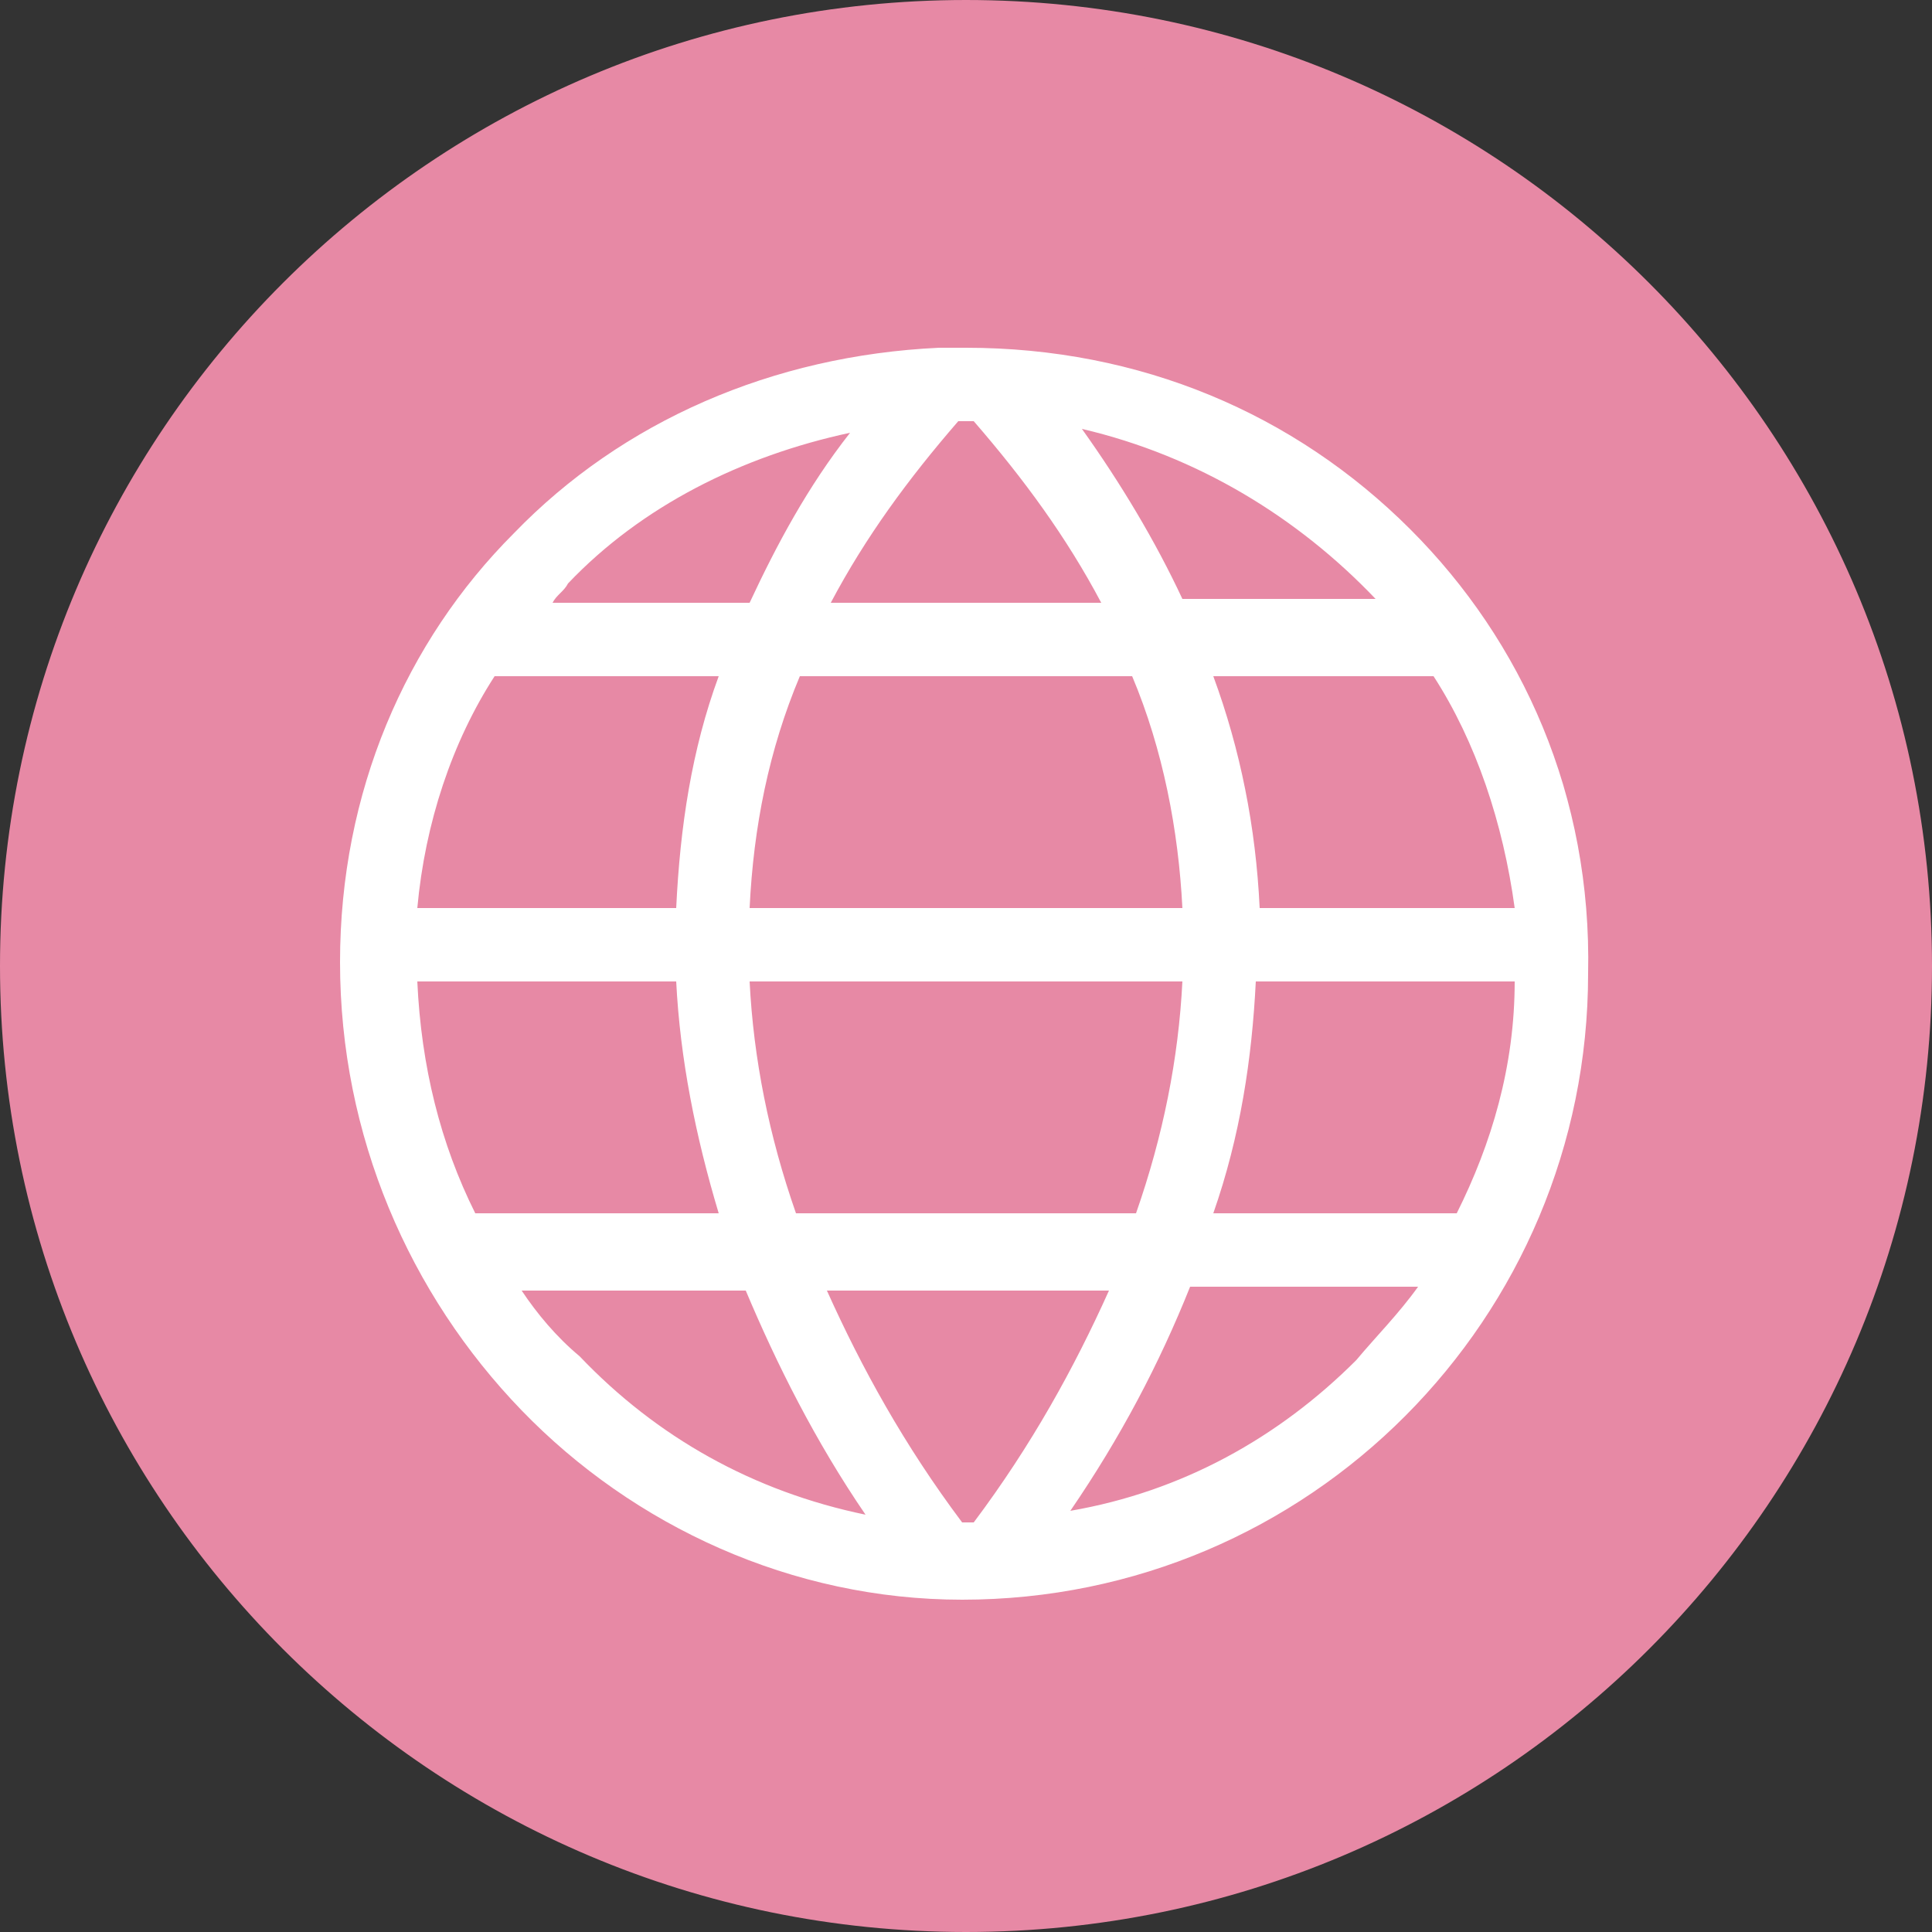
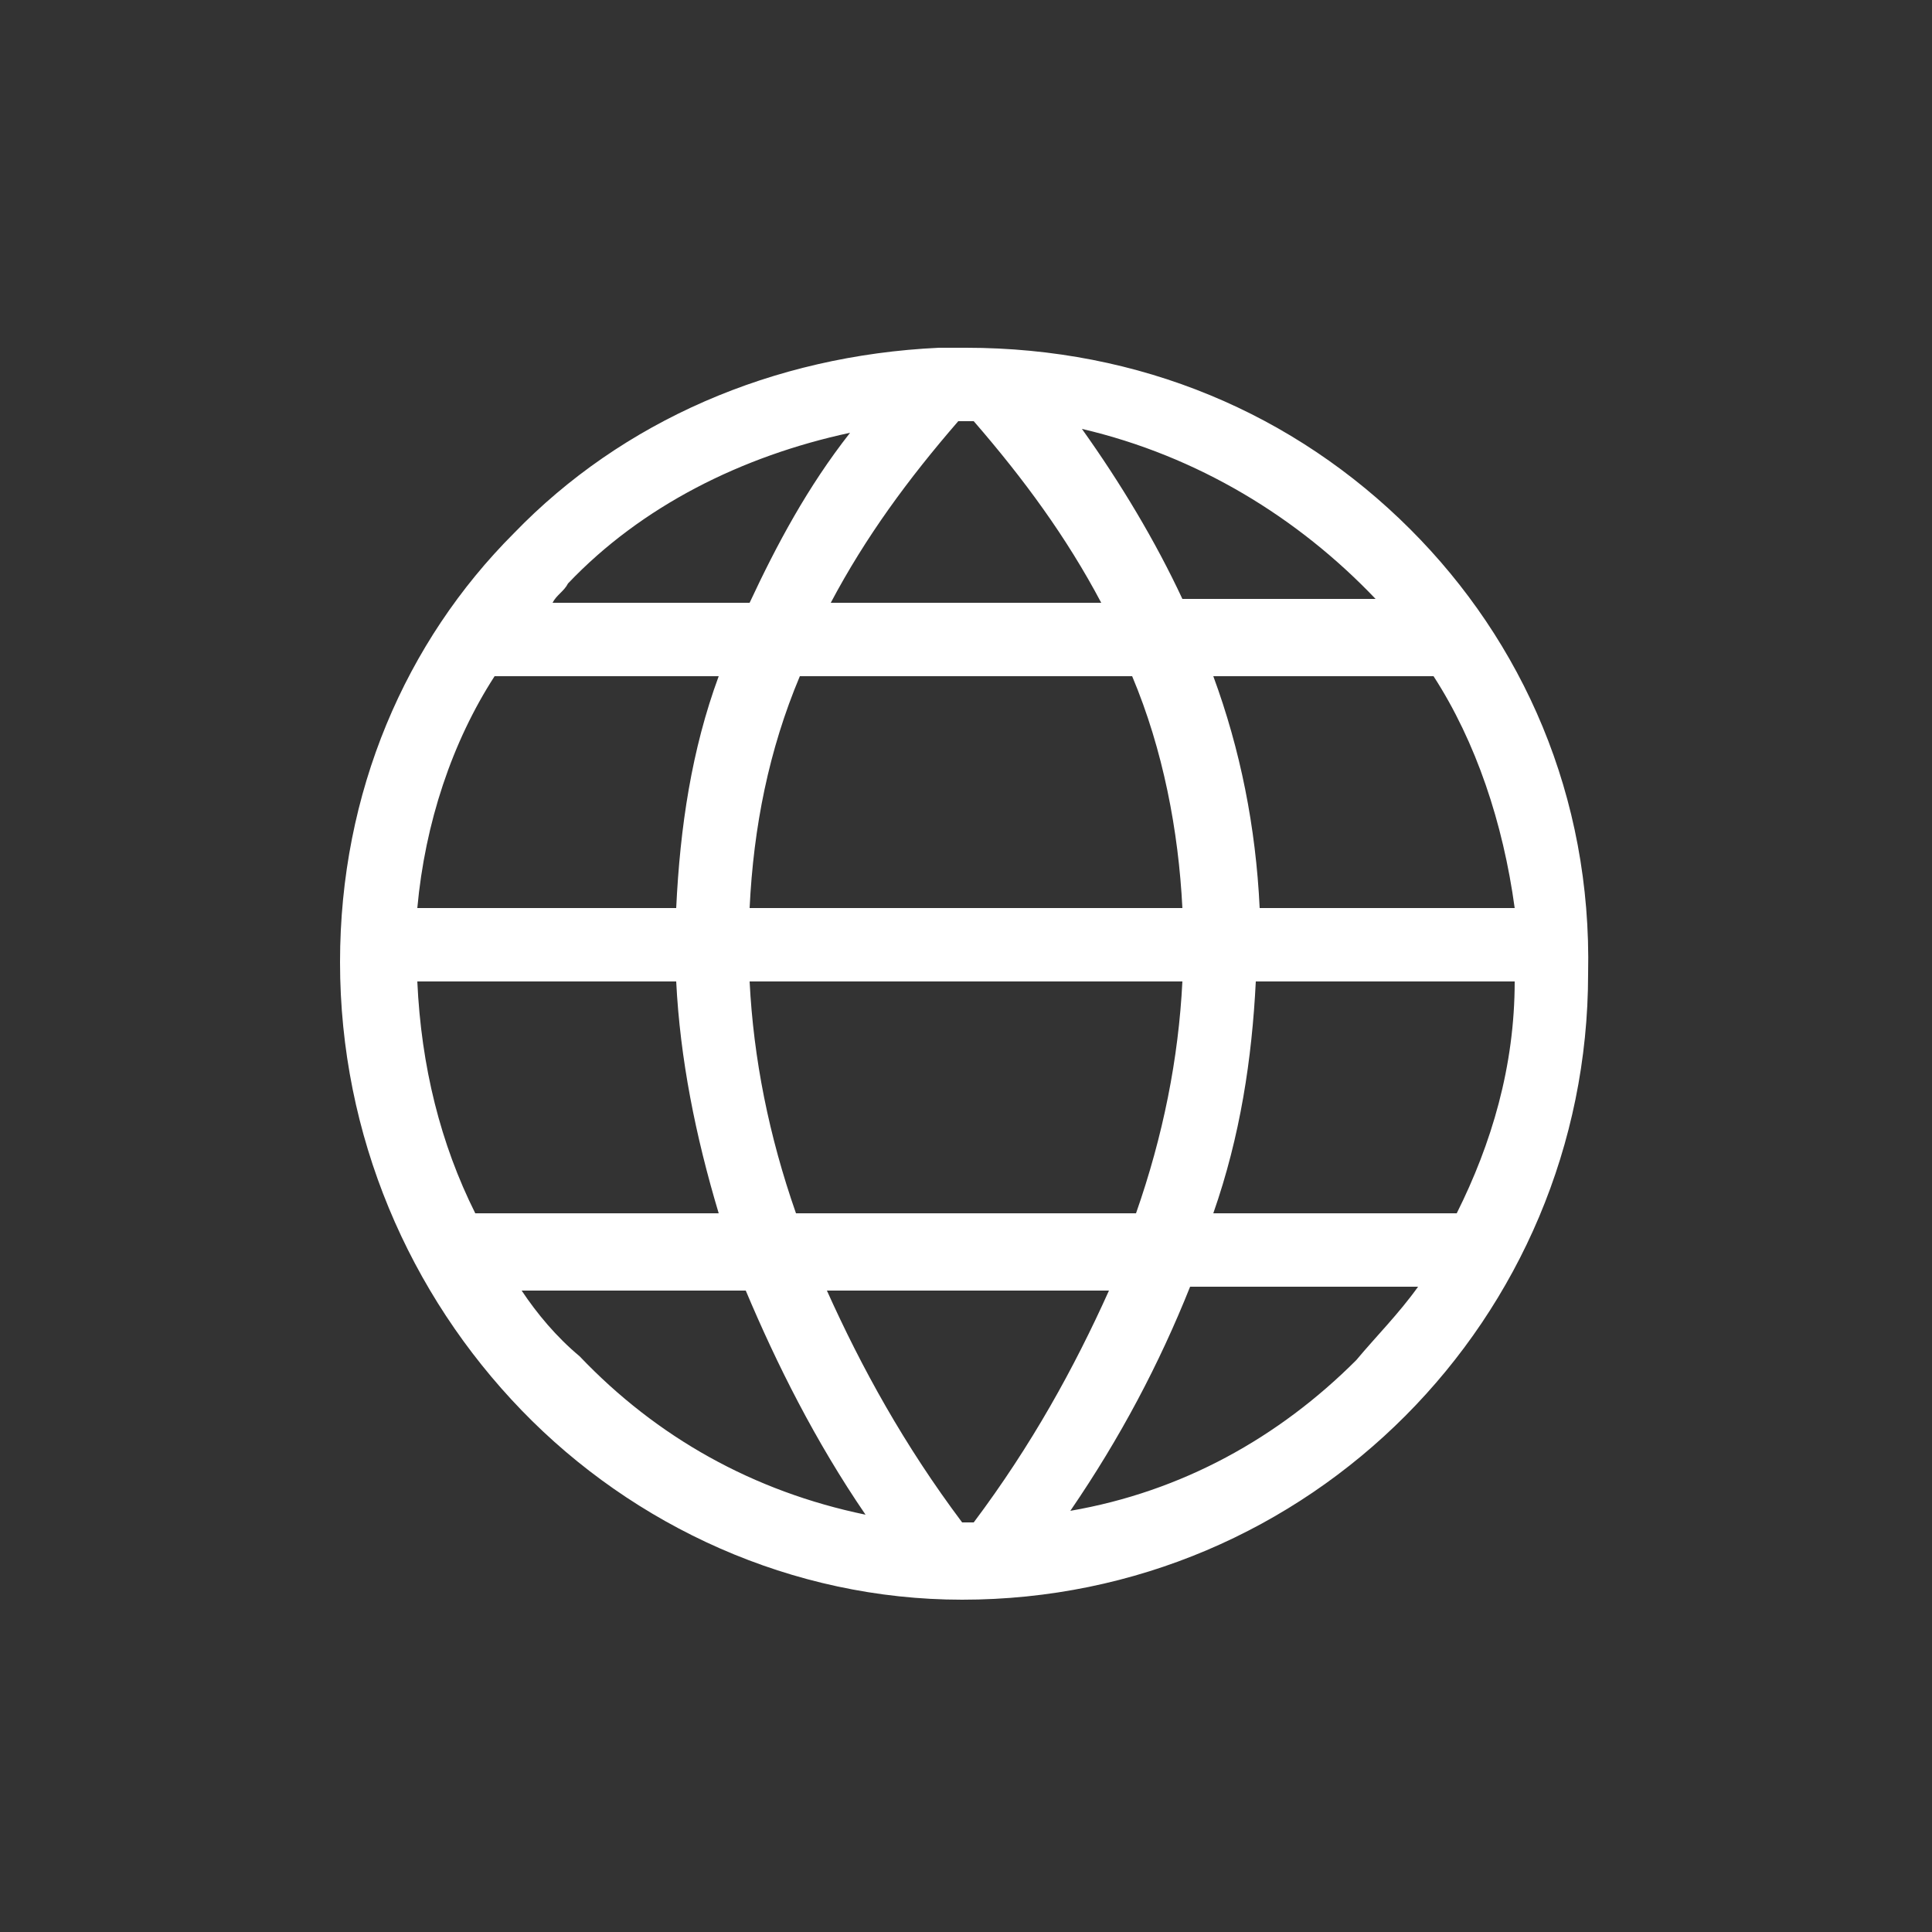
<svg xmlns="http://www.w3.org/2000/svg" width="38" height="38" viewBox="0 0 38 38" fill="none">
  <rect x="0" y="0" width="38" height="38" fill="#333333" stroke="none" />
-   <path d="M37.5 19C37.5 29.217 29.217 37.5 19 37.5C8.783 37.5 0.5 29.217 0.5 19C0.5 8.783 8.783 0.5 19 0.5C29.217 0.5 37.5 8.783 37.5 19Z" fill="#E789A5" stroke="#E789A5" />
  <path d="M27.74 10.412C25.46 8.132 22.42 6.84 19 6.84C18.848 6.84 18.62 6.84 18.468 6.84C15.2 6.992 12.236 8.284 10.108 10.488C7.98 12.616 6.688 15.58 6.688 18.924C6.688 22.344 8.056 25.46 10.26 27.74C12.464 30.02 15.58 31.464 18.924 31.464C25.764 31.464 31.236 25.916 31.236 19.152C31.312 15.656 29.944 12.616 27.74 10.412ZM19 29.944H18.924C17.784 28.424 16.948 26.904 16.264 25.384H21.812C21.128 26.904 20.292 28.424 19.152 29.944C19.076 29.944 19 29.944 19 29.944ZM15.656 23.864C15.124 22.344 14.82 20.824 14.744 19.304H23.256C23.18 20.824 22.876 22.344 22.344 23.864H15.656ZM8.208 19.304H13.3C13.376 20.824 13.68 22.344 14.136 23.864H9.348C8.664 22.496 8.284 20.976 8.208 19.304ZM18.848 8.284C18.924 8.284 18.924 8.284 19 8.284C19.076 8.284 19.076 8.284 19.152 8.284C20.14 9.424 20.976 10.564 21.66 11.856H16.34C17.024 10.564 17.86 9.424 18.848 8.284ZM22.268 13.3C22.876 14.744 23.18 16.34 23.256 17.86H14.744C14.82 16.264 15.124 14.744 15.732 13.3H22.268ZM29.792 17.86H24.776C24.7 16.264 24.396 14.744 23.864 13.3H28.196C29.032 14.592 29.564 16.188 29.792 17.86ZM13.3 17.86H8.208C8.36 16.188 8.892 14.592 9.728 13.3H14.136C13.604 14.744 13.376 16.264 13.3 17.86ZM24.7 19.304H29.792C29.792 20.976 29.336 22.496 28.652 23.864H23.864C24.396 22.344 24.624 20.824 24.7 19.304ZM27.056 11.78H23.256C22.724 10.64 22.04 9.5 21.28 8.436C23.56 8.968 25.536 10.184 27.056 11.78ZM16.72 8.512C15.884 9.576 15.276 10.716 14.744 11.856H10.868C10.944 11.704 11.096 11.628 11.172 11.476C12.616 9.956 14.592 8.968 16.72 8.512ZM10.26 25.384H14.668C15.276 26.828 16.036 28.348 17.024 29.792C14.82 29.336 12.92 28.272 11.4 26.676C10.944 26.296 10.564 25.84 10.26 25.384ZM26.676 26.752C25.156 28.272 23.256 29.336 21.052 29.716C22.04 28.272 22.8 26.828 23.408 25.308H27.892C27.512 25.84 27.056 26.296 26.676 26.752Z" fill="white" />
</svg>